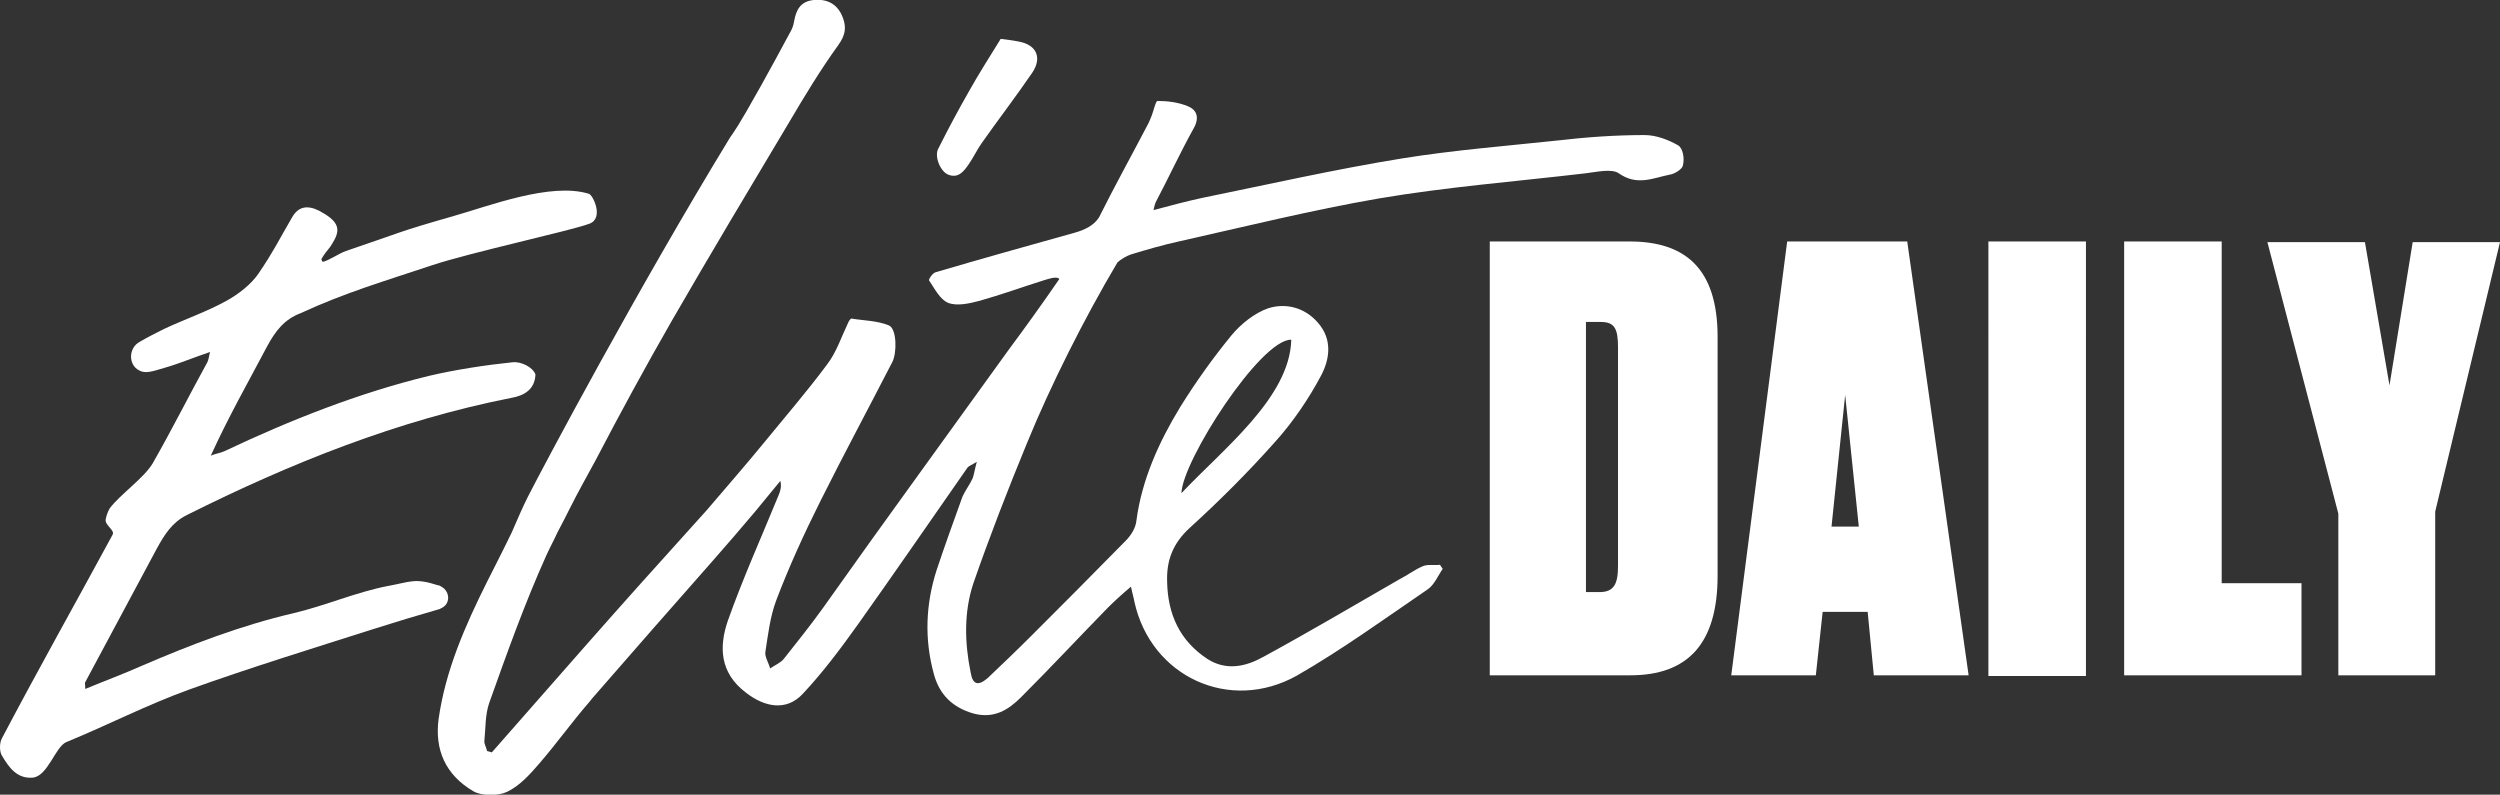
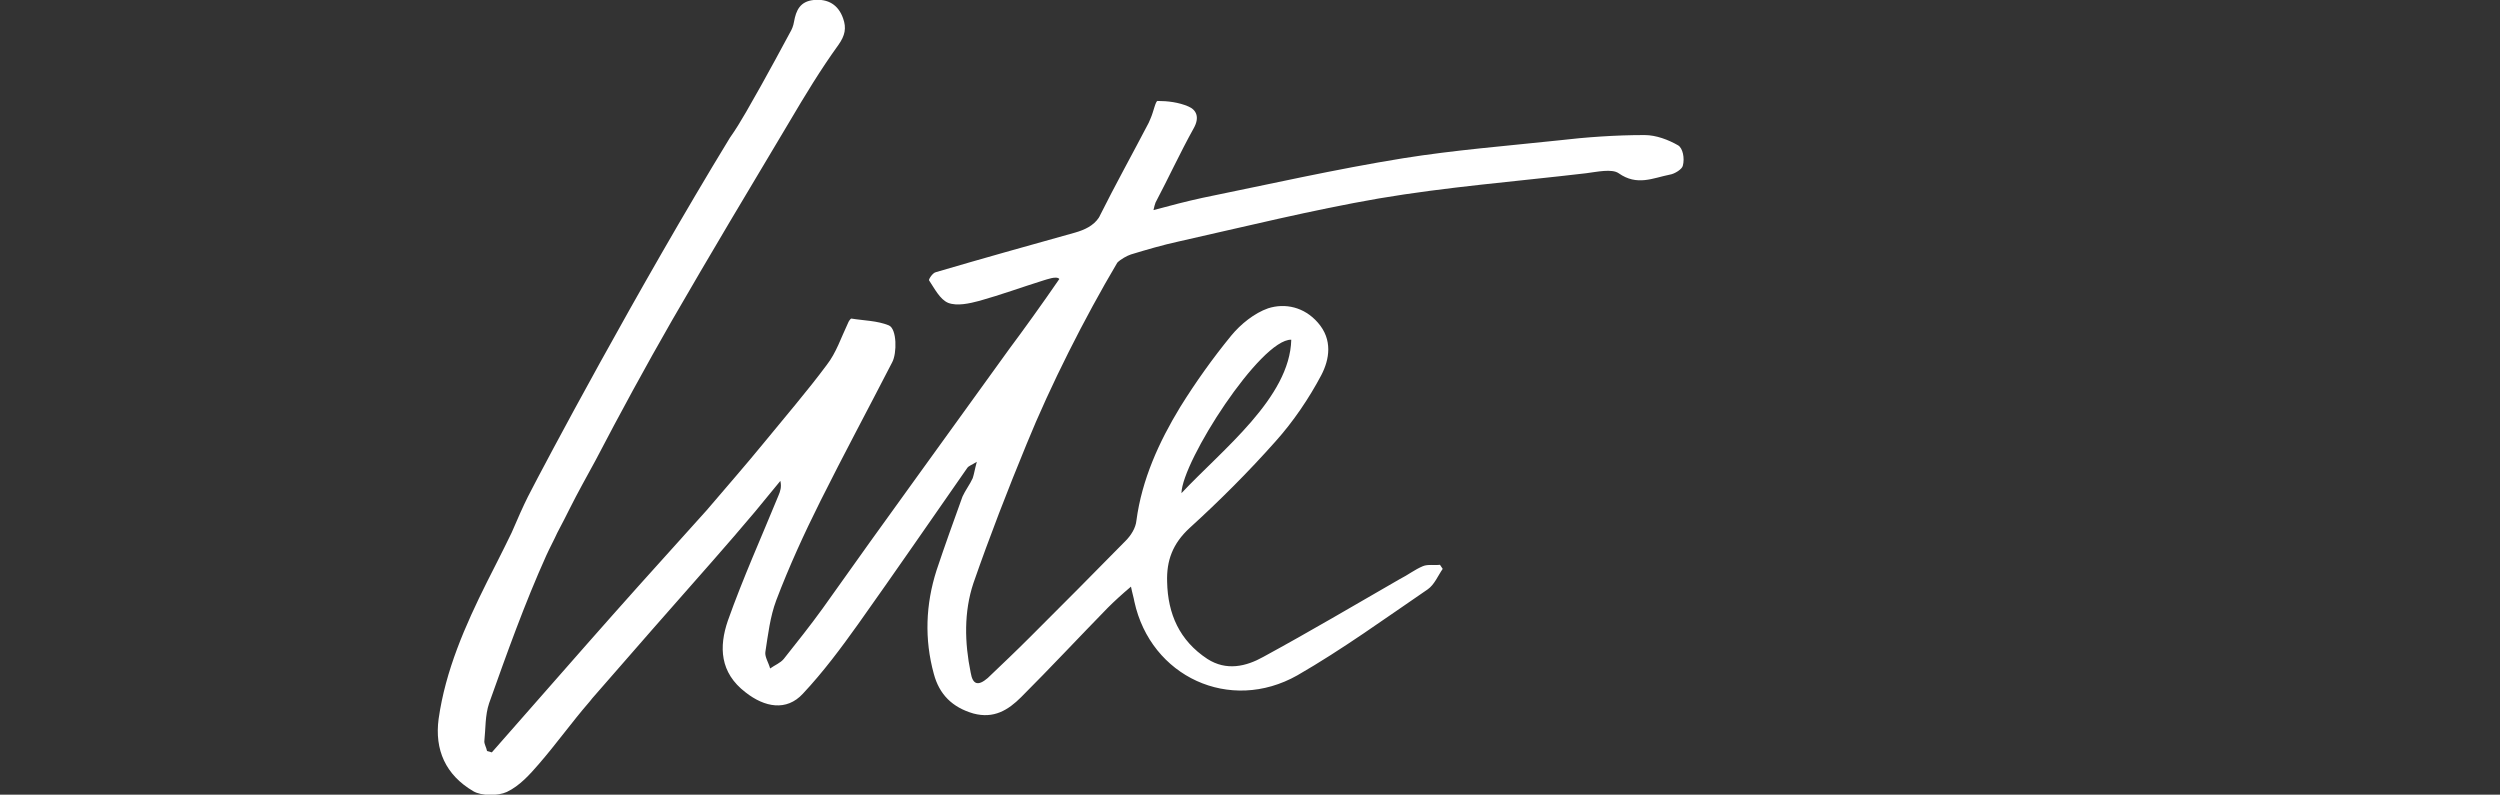
<svg xmlns="http://www.w3.org/2000/svg" version="1.0" id="Layer_1" x="0px" y="0px" viewBox="0 0 366.5 116.5" style="enable-background:new 0 0 366.5 116.5;" xml:space="preserve">
  <rect x="0" y="0" width="366.5" height="116.5" fill="#333333" stroke="none" />
  <style type="text/css">
	.st0{fill:#FFFFFF;}
	.st1{fill-rule:evenodd;clip-rule:evenodd;fill:#FFFFFF;}
</style>
  <g>
-     <path class="st0" d="M139,25.6c1.5,0.6,2.3-0.5,3-1.5c0.7-1,1.2-2.1,1.9-3.1c2.4-3.4,5-6.8,7.4-10.3c1.5-2.2,0.7-4.1-1.9-4.6   c-1-0.2-1.9-0.3-2.7-0.4c-1.6,2.6-3.2,5.1-4.6,7.6c-1.6,2.8-3.1,5.6-4.5,8.4C136.9,22.8,137.8,25.1,139,25.6 M64.7,86   c-0.2-0.1-0.3-0.2-0.5-0.2c-3.4-1.1-4-0.5-7.3,0.1c-4.7,0.9-9.2,2.9-13.9,4c-7.7,1.8-15,4.6-22.2,7.7c-2.7,1.2-5.4,2.2-8.3,3.4   c0-0.6-0.1-0.9,0-1c3.5-6.5,7-13.1,10.5-19.6c1.1-2,2.2-3.8,4.4-4.9c15.2-7.6,30.9-13.9,47.7-17.2c1.6-0.3,3.3-1.1,3.4-3.4   c-0.4-1.1-2.1-1.9-3.3-1.8c-3.9,0.4-8.5,1.1-12.3,2C52.6,57.6,42.5,61.6,33,66.1c-0.6,0.3-1.4,0.4-2.1,0.7   c2.6-5.7,5.5-10.8,8.3-16.1c1.2-2.2,2.5-3.9,4.9-4.8c6.5-3,12.3-4.7,19.2-7c5.7-1.9,20.1-5,23.1-6.1c2.2-0.8,0.5-4.3-0.1-4.4   c-5.6-1.7-14.6,1.8-19.9,3.3c-8.4,2.4-7.4,2.3-15.7,5.1c-0.9,0.3-2.5,1.4-3.4,1.6L47.1,38c1.1-1.8,0.9-1,1.9-2.8   c1-1.8,0.4-2.9-2.2-4.3c-1.8-0.9-3.1-0.6-4,1c-2.1,3.6-2.6,4.8-4.9,8.2c-1.1,1.6-2.9,3-4.7,4c-2.9,1.6-6.1,2.7-9.1,4.1   c-1.2,0.6-2.4,1.2-3.6,1.9c-1.7,0.9-1.7,3.4-0.1,4.2c0.9,0.5,1.8,0.2,3.8-0.4c2.1-0.6,4.2-1.5,6.6-2.3c-0.2,0.7-0.2,1.1-0.4,1.5   c-2.7,4.9-5.2,9.9-8,14.8c-1.3,2.2-4.7,4.5-6.3,6.6c-0.3,0.5-0.5,1.1-0.6,1.6c-0.2,0.9,1.4,1.6,1,2.3C10.7,89.1,6,97.4,0.3,108.2   c-0.4,0.7-0.4,2,0,2.6c1,1.7,2.2,3.4,4.5,3.2c2.2-0.2,3.3-4.5,4.9-5.2c6.1-2.5,11.9-5.5,18-7.7c8.9-3.2,18-6,27.1-8.9   c4.1-1.3,5.5-1.7,9.6-2.9c0.1,0,0.2-0.1,0.2-0.1C66.1,88.6,66,86.7,64.7,86" />
    <path class="st0" d="M246,21.3c-1.4-0.8-3.2-1.5-4.9-1.5c-4.3,0-8.5,0.3-12.8,0.8c-7.5,0.8-15.1,1.4-22.6,2.6   c-9.9,1.6-19.6,3.8-29.4,5.8c-2.3,0.5-4.6,1.1-7.2,1.8c0.1-0.5,0.2-0.8,0.3-1.1c1.9-3.6,3.6-7.3,5.6-10.9c0.9-1.6,0.4-2.7-0.8-3.2   c-1.4-0.6-3-0.8-4.5-0.8c-0.3,0-0.6,1.6-1,2.5c-0.1,0.2-0.2,0.5-0.3,0.7c-2.4,4.6-4.9,9.1-7.2,13.7c0,0.1-0.1,0.1-0.1,0.2   c-0.8,1.2-2.1,1.8-3.5,2.2c-6.8,1.9-13.6,3.8-20.4,5.8c-0.5,0.1-1.1,1.1-1,1.2c0.8,1.2,1.6,2.8,2.8,3.3c1.3,0.5,3.1,0.1,4.6-0.3   c3.2-0.9,6.2-2,9.4-3c0.4-0.1,1.9-0.7,2.3-0.2c-2.4,3.5-5.5,7.8-7.3,10.2c-4.5,6.2-9,12.5-13.5,18.7c-4.7,6.5-9.3,12.9-13.9,19.4   c-1.8,2.5-3.8,5-5.7,7.4c-0.5,0.6-1.3,0.9-2,1.4c-0.2-0.8-0.8-1.7-0.7-2.4c0.4-2.6,0.7-5.2,1.6-7.6c1.9-5,4.1-9.8,6.5-14.6   c3.4-6.8,7-13.5,10.5-20.3c0.7-1.3,0.7-4.9-0.5-5.4c-1.7-0.7-3.7-0.7-5.5-1c-0.1,0-0.4,0.4-0.5,0.7c-1,2.1-1.7,4.3-3.1,6.1   c-2.9,3.9-6.1,7.6-9.2,11.4c-2.7,3.3-5.5,6.5-8.4,9.9c0,0,0,0,0,0c-3.3,3.7-6.6,7.3-9.9,11c-5.1,5.7-10.1,11.4-15.1,17.1   c-2.2,2.5-4.3,4.9-6.5,7.4l-0.7-0.2c-0.1-0.5-0.4-1-0.4-1.4c0.2-1.9,0.1-3.8,0.7-5.6c2.6-7.3,5.2-14.6,8.4-21.7   c0.5-1.1,1.1-2.2,1.6-3.3c0.7-1.3,1.4-2.7,1.8-3.5c1.2-2.4,2.5-4.7,3.8-7.1c3.6-6.9,7.3-13.7,11.2-20.5   c5.6-9.7,11.4-19.4,17.2-29.1c2.3-3.9,4.6-7.7,7.2-11.3c1-1.4,1.2-2.5,0.7-3.9c-0.7-2-2.2-2.9-4.3-2.7c-2,0.2-2.6,1.5-2.9,3.2   c-0.1,0.6-0.3,1.1-0.6,1.6c-1.4,2.6-2.8,5.2-4.2,7.7c-1.5,2.6-2.9,5.3-4.6,7.7C93.4,42.5,79.8,68.1,77.4,72.8   c-0.7,1.4-1.5,3.2-2.4,5.3c-1.4,2.9-2.9,5.8-3.6,7.2c-3.2,6.4-6.1,13-7.1,20.1c-0.6,4.5,1,8.2,5.1,10.6c1.2,0.7,3.6,0.7,4.9,0.1   c1.9-0.9,3.4-2.6,4.7-4.1c2.6-3,4.8-6.1,7.4-9.1c0,0,0,0,0,0c0.2-0.2,0.3-0.4,0.4-0.5c5.9-6.8,11.8-13.5,17.7-20.2l0,0   c2.1-2.4,4.1-4.7,6.2-7.2c1.2-1.5,2.5-3,3.7-4.5c0.2,0.9,0,1.5-0.3,2.2c-2.5,6.1-5.2,12.1-7.4,18.3c-1.3,3.8-1.2,7.6,2.6,10.5   c2.8,2.2,6,2.8,8.4,0.2c3-3.2,5.6-6.7,8.1-10.2c5.4-7.6,10.7-15.3,16-22.9c0.2-0.3,0.6-0.4,1.4-0.9c-0.3,1.1-0.4,1.8-0.6,2.4   c-0.4,0.9-1.1,1.8-1.5,2.7c-1.3,3.6-2.6,7.2-3.8,10.8c-1.6,5-1.8,10.1-0.4,15.2c0.8,3,2.7,4.9,5.8,5.8c3,0.8,5.1-0.5,7-2.4   c4.3-4.3,8.5-8.8,12.7-13.1c1-1,2.1-2,3.4-3.1c0.2,1,0.4,1.6,0.5,2.2c2.4,11,14,16.4,23.9,10.8c6.6-3.8,12.8-8.3,19.1-12.6   c1-0.7,1.5-2,2.2-3c-0.1-0.2-0.3-0.4-0.4-0.6c-0.8,0.1-1.8-0.1-2.5,0.2c-1.2,0.5-2.2,1.3-3.4,1.9c-6.6,3.8-13.2,7.7-20,11.4   c-2.5,1.4-5.4,2.1-8.2,0.3c-4.1-2.7-5.8-6.6-5.9-11.3c-0.1-3.1,0.8-5.6,3.3-7.9c4.4-4,8.6-8.2,12.6-12.7c2.6-2.9,4.9-6.3,6.7-9.7   c1.2-2.3,1.7-5.2-0.5-7.7c-2-2.3-4.8-2.9-7.3-2.1c-2,0.7-4,2.3-5.4,4c-2.7,3.3-5.2,6.8-7.5,10.5c-3.1,5.1-5.6,10.6-6.4,16.6   c-0.1,1.1-0.8,2.2-1.6,3c-4.6,4.7-9.3,9.4-14,14.1c-2,2-4.1,4-6.2,6c-1.4,1.2-2.2,1-2.5-0.8c-0.9-4.4-1-8.9,0.4-13.1   c2.4-6.9,5-13.6,7.8-20.4c3.5-8.6,8.5-18.5,13.3-26.6c0.5-0.5,1.4-1,2-1.2c2.3-0.7,4.7-1.4,7-1.9c9.8-2.2,19.5-4.6,29.3-6.3   c10-1.7,20.2-2.5,30.4-3.7c1.6-0.2,3.8-0.7,4.8,0c2.7,1.9,5,0.7,7.5,0.2c0.7-0.1,1.8-0.8,1.9-1.3C247,23.2,246.7,21.7,246,21.3    M189.3,49.8c-0.2,8.5-10.1,16.1-16.1,22.5C173.3,67.6,184.8,49.7,189.3,49.8" />
-     <path class="st0" d="M218.4,35.4h20.5c8,0,12.9,3.8,12.9,14v35c0,10-4.4,14.6-12.8,14.6h-20.6V35.4z M232.5,86.8h2   c2.1,0,2.7-1.2,2.7-3.8V50.9c0-2.7-0.5-3.7-2.5-3.7h-2.2L232.5,86.8L232.5,86.8z M273.8,89.7h-6.6l-1,9.3h-12.4l8.2-63.6h17.6   l9,63.6h-13.9L273.8,89.7L273.8,89.7z M268.5,77.2h4l-2-19.3L268.5,77.2z M291.5,99.1h14.3V35.4h-14.3V99.1z M325.7,35.4v50.1h11.7   v13.5h-26V35.4L325.7,35.4z M357,75v24h-14.2V75.3l-10.4-39.8h14.3l3.6,21l3.4-21h12.8L357,75z" />
  </g>
</svg>